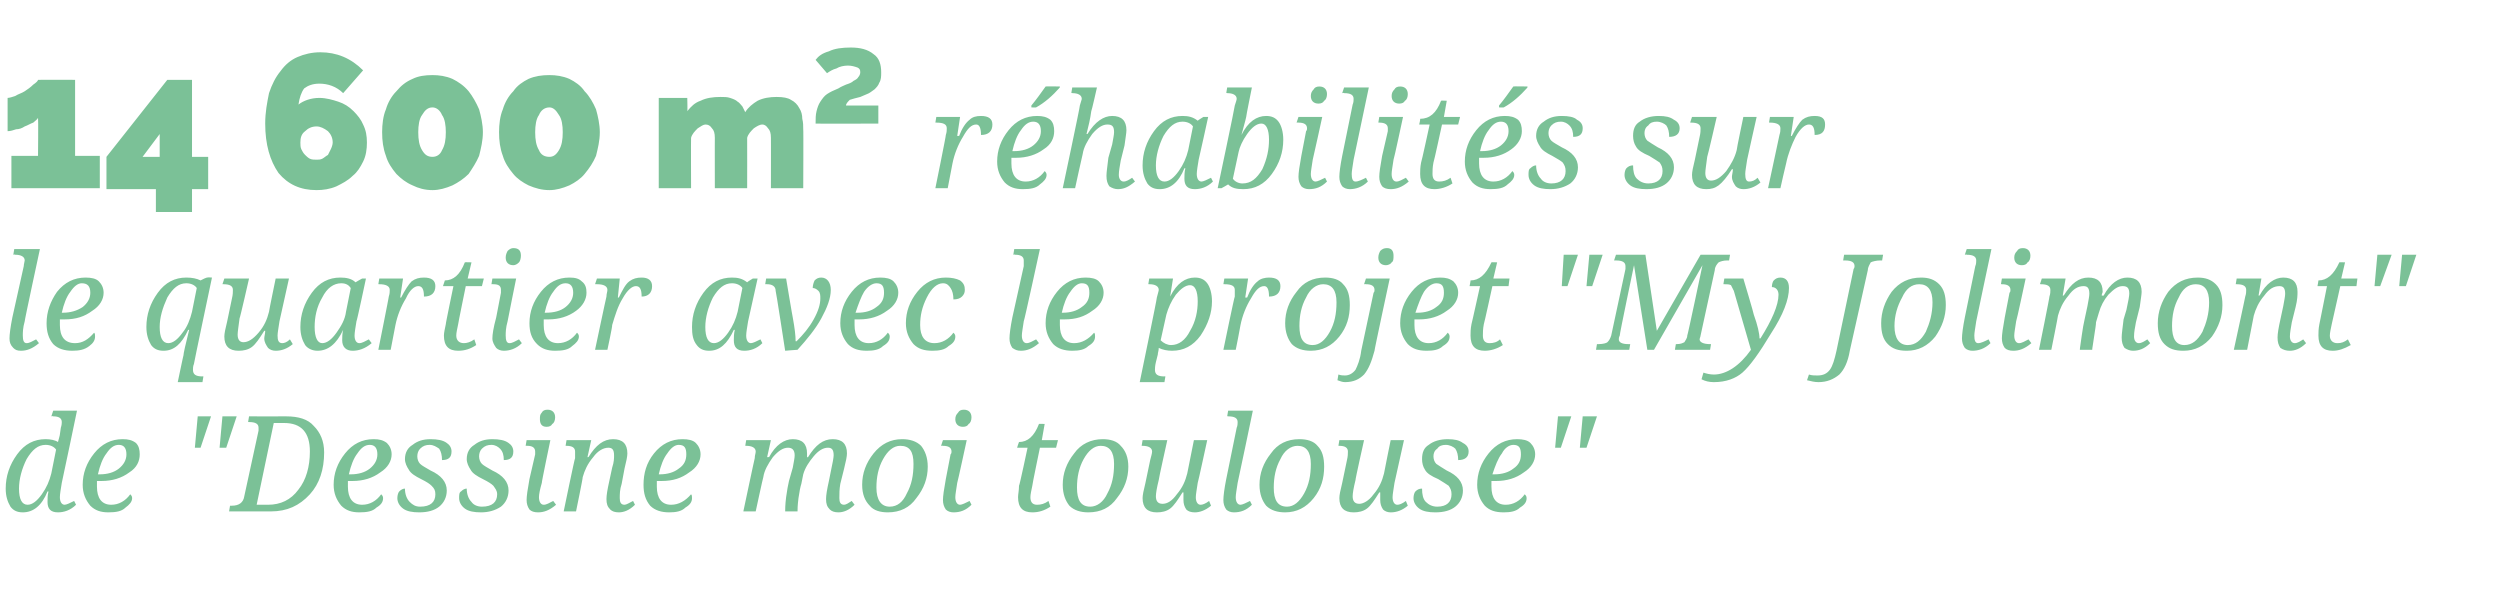
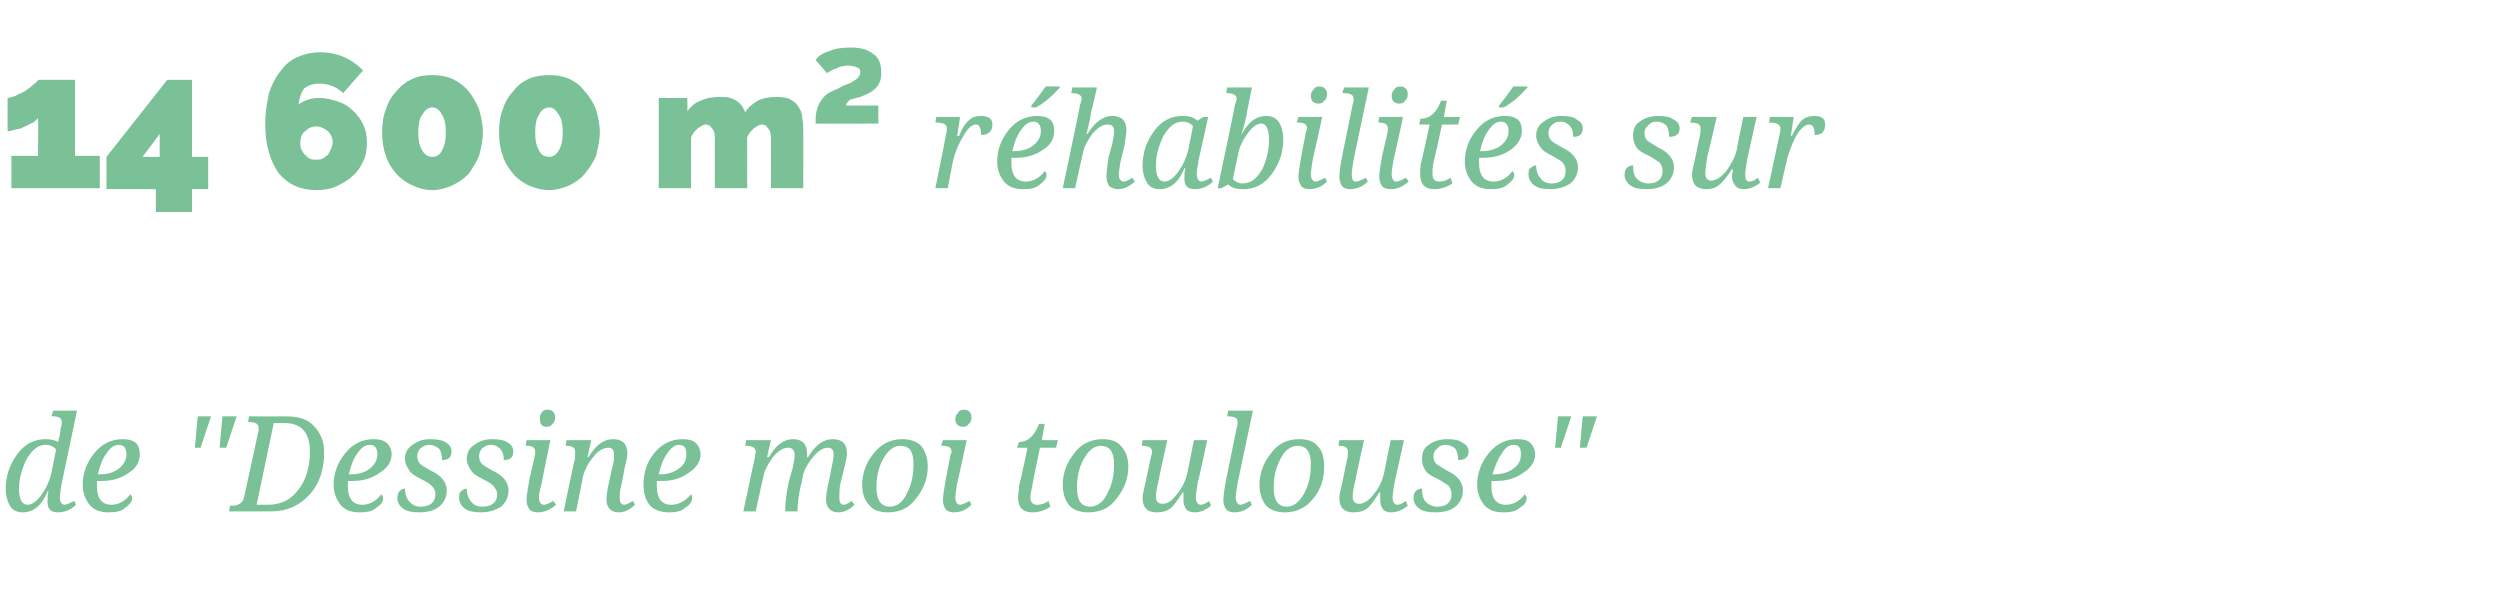
<svg xmlns="http://www.w3.org/2000/svg" version="1.1" width="263px" height="62.1px" viewBox="0 -1 263 62.1" style="top:-1px">
  <desc>14 600 m réhabilités sur le quartier avec le projet My Jolimont de Dessine moi toulouse</desc>
  <defs />
  <g id="Polygon3776">
    <path d="m5 51.8c0-.3 0-.7.1-1.1c0 0-.1 0-.1 0c-.6 1.5-1.5 2.2-2.6 2.2c-.6 0-1-.2-1.3-.6c-.3-.5-.5-1.1-.5-1.9c0-1.3.4-2.5 1.2-3.6c.8-1.1 1.8-1.6 3-1.6c.5 0 1 .1 1.3.3c.1-.4.2-.7.2-.8c0 0 .1-.7.1-.7c.1-.3.1-.5.1-.6c0-.4-.3-.6-.9-.6c-.04-.05-.2 0-.2 0l.2-.6l2.5 0c0 0-1.58 7.59-1.6 7.6c-.1.6-.2 1.2-.2 1.5c0 .5.2.8.5.8c.2 0 .6-.2 1-.4c0 0 .2.4.2.4c-.6.6-1.3.8-1.9.8c-.8 0-1.1-.4-1.1-1.1c0 0 0 0 0 0zm.9-5.5c-.2-.3-.6-.5-1.1-.5c-.8 0-1.4.5-2 1.5c-.5 1-.8 2.1-.8 3.1c0 1.1.3 1.7.9 1.7c.5 0 1-.4 1.5-1.1c.5-.7.8-1.4 1-2.2c0 0 .5-2.5.5-2.5zm5.8 5.8c.8 0 1.5-.4 2-1.1c.1.1.2.2.2.4c0 .4-.3.7-.7 1c-.4.4-1 .5-1.8.5c-.8 0-1.4-.2-1.9-.7c-.5-.6-.8-1.3-.8-2.2c0-1.2.4-2.3 1.2-3.3c.8-1 1.8-1.5 3-1.5c.6 0 1 .1 1.4.4c.3.3.4.7.4 1.2c0 .7-.3 1.4-1.1 1.9c-.8.6-1.8.9-2.9.9c0 0-.3 0-.3 0c0 0-.1 0-.2 0c0 .1 0 .3 0 .6c0 1.2.5 1.9 1.5 1.9c0 0 0 0 0 0zm-1.4-3.2c0 0 .2 0 .2 0c.8 0 1.5-.2 2-.6c.5-.4.8-.9.8-1.5c0-.7-.3-1-.8-1c-.5 0-.9.3-1.3.9c-.4.5-.7 1.3-.9 2.2zm13.1-6.1l1.5 0l-1.1 3.3l-.7 0l.3-3.3zm-2.6 0l1.4 0l-1.1 3.3l-.6 0l.3-3.3zm3.4 9.4c0 0 .16.01.2 0c.7 0 1.2-.3 1.3-1c0 0 1.5-6.9 1.5-6.9c0-.1 0-.3 0-.3c0-.4-.3-.6-1-.6c.04-.01-.1 0-.1 0l.1-.6c0 0 3.91.01 3.9 0c1.3 0 2.3.3 2.9 1c.7.7 1.1 1.6 1.1 2.8c0 1.8-.5 3.3-1.5 4.4c-1.1 1.2-2.4 1.8-4.1 1.8c-.02 0-4.4 0-4.4 0l.1-.6zm4-.1c1.3 0 2.4-.5 3.2-1.6c.8-1 1.2-2.4 1.2-4c0-2-.9-3-2.7-3c-.01 0-1.1 0-1.1 0l-1.8 8.6c0 0 1.17-.01 1.2 0zm9.9 0c.8 0 1.5-.4 2-1.1c.1.1.2.2.2.4c0 .4-.2.7-.7 1c-.4.4-1 .5-1.8.5c-.8 0-1.4-.2-1.9-.7c-.5-.6-.8-1.3-.8-2.2c0-1.2.4-2.3 1.2-3.3c.8-1 1.8-1.5 3-1.5c.6 0 1 .1 1.4.4c.3.3.5.7.5 1.2c0 .7-.4 1.4-1.2 1.9c-.8.6-1.8.9-2.9.9c0 0-.2 0-.2 0c-.1 0-.2 0-.3 0c0 .1 0 .3 0 .6c0 1.2.5 1.9 1.5 1.9c0 0 0 0 0 0zm-1.4-3.2c0 0 .2 0 .2 0c.8 0 1.5-.2 2-.6c.5-.4.8-.9.8-1.5c0-.7-.3-1-.8-1c-.5 0-.9.3-1.3.9c-.4.5-.7 1.3-.9 2.2zm10.8-2.4c0 .6-.3.9-1 .9c0-.5-.1-.9-.3-1.2c-.3-.2-.6-.4-1-.4c-.4 0-.7.1-1 .4c-.2.2-.3.5-.3.8c0 .3.1.6.3.8c.2.2.6.4 1.1.7c1.1.5 1.7 1.2 1.7 2.1c0 .7-.3 1.3-.8 1.7c-.5.4-1.2.6-2.1.6c-.7 0-1.3-.1-1.7-.4c-.4-.3-.6-.7-.6-1.1c0-.3.1-.6.2-.7c.2-.2.4-.3.6-.3c0 .6.2 1.1.5 1.4c.3.3.6.5 1.1.5c1.1 0 1.6-.5 1.6-1.3c0-.4-.1-.6-.4-.9c-.2-.2-.5-.4-1.1-.7c-.6-.3-1.1-.6-1.3-1c-.2-.3-.4-.7-.4-1.1c0-.7.3-1.2.8-1.5c.5-.4 1.1-.6 1.9-.6c.7 0 1.3.1 1.7.4c.3.2.5.5.5.9c0 0 0 0 0 0zm6.5 0c0 .6-.3.9-1 .9c0-.5-.1-.9-.4-1.2c-.2-.2-.5-.4-.9-.4c-.4 0-.7.1-1 .4c-.2.2-.3.5-.3.8c0 .3.1.6.3.8c.2.2.6.4 1.1.7c1.1.5 1.7 1.2 1.7 2.1c0 .7-.3 1.3-.8 1.7c-.6.4-1.3.6-2.1.6c-.7 0-1.3-.1-1.7-.4c-.4-.3-.6-.7-.6-1.1c0-.3 0-.6.2-.7c.2-.2.4-.3.6-.3c0 .6.2 1.1.5 1.4c.2.3.6.5 1.1.5c1.1 0 1.6-.5 1.6-1.3c0-.4-.2-.6-.4-.9c-.2-.2-.5-.4-1.1-.7c-.6-.3-1.1-.6-1.3-1c-.2-.3-.4-.7-.4-1.1c0-.7.3-1.2.8-1.5c.5-.4 1.1-.6 1.9-.6c.7 0 1.3.1 1.7.4c.3.2.5.5.5.9c0 0 0 0 0 0zm3.5-2.6c-.5 0-.7-.3-.7-.8c0-.3 0-.5.2-.7c.1-.2.3-.3.6-.3c.5 0 .8.3.8.8c0 .3-.1.6-.3.7c-.1.2-.3.3-.6.3zm-2.2 2l.1-.6l2.5 0c0 0-.94 4.49-.9 4.5c-.2.7-.3 1.2-.3 1.5c0 .5.2.8.5.8c.3 0 .6-.2 1-.4c0 0 .3.4.3.4c-.7.6-1.3.8-1.9.8c-.4 0-.7-.1-.9-.3c-.2-.3-.3-.6-.3-1c0-.4.1-1.1.3-2.2c0 0 .6-2.6.6-2.6c0-.1 0-.2 0-.3c0-.4-.3-.6-.8-.6c-.04-.02-.2 0-.2 0zm5.3 6.9l-1.3 0c0 0 1.16-5.63 1.2-5.6c0-.3 0-.5 0-.7c0-.4-.3-.6-.9-.6c-.04-.02-.1 0-.1 0l.1-.6l2.6 0l-.4 1.8c0 0 .13-.04.1 0c.8-1.3 1.6-1.9 2.6-1.9c1 0 1.5.5 1.5 1.5c0 .3-.1.8-.3 1.6c0 0-.3 1.6-.3 1.6c-.2.6-.2 1.1-.2 1.5c0 .4.1.7.5.7c.2 0 .5-.2.9-.4c0 0 .2.4.2.4c-.6.6-1.2.8-1.7.8c-.4 0-.7-.1-.9-.3c-.3-.3-.4-.6-.4-1.1c0-.4.1-1 .3-1.9c0 0 .3-1.4.3-1.4c.2-.6.2-1 .2-1.3c0-.6-.2-.8-.6-.8c-.5 0-1.1.3-1.6 1c-.6.7-.9 1.4-1.1 2.1c.04.02-.7 3.6-.7 3.6zm10-.7c.8 0 1.5-.4 2.1-1.1c.1.1.1.2.1.4c0 .4-.2.7-.7 1c-.4.4-1 .5-1.7.5c-.8 0-1.5-.2-2-.7c-.5-.6-.7-1.3-.7-2.2c0-1.2.3-2.3 1.1-3.3c.8-1 1.8-1.5 3-1.5c.6 0 1.1.1 1.4.4c.3.3.5.7.5 1.2c0 .7-.4 1.4-1.2 1.9c-.8.6-1.7.9-2.9.9c0 0-.2 0-.2 0c-.1 0-.2 0-.3 0c0 .1 0 .3 0 .6c0 1.2.5 1.9 1.5 1.9c0 0 0 0 0 0zm-1.3-3.2c0 0 .1 0 .1 0c.8 0 1.5-.2 2-.6c.6-.4.8-.9.8-1.5c0-.7-.2-1-.8-1c-.4 0-.8.3-1.2.9c-.4.5-.7 1.3-.9 2.2zm14.6 3.9c0 0-1.3 0-1.3 0c0-.2 0-.7.1-1.5c.1-.7.2-1.3.3-1.7c0 0 .4-1.4.4-1.4c.1-.6.2-1 .2-1.3c0-.6-.3-.8-.7-.8c-.5 0-1 .3-1.6 1c-.5.7-.9 1.4-1 2.1c-.03.02-.8 3.6-.8 3.6l-1.3 0c0 0 1.19-5.63 1.2-5.6c0-.3.1-.5.1-.7c0-.4-.4-.6-1-.6c-.01-.02-.1 0-.1 0l.1-.6l2.6 0l-.4 1.8c0 0 .16-.04.2 0c.7-1.3 1.6-1.9 2.5-1.9c1 0 1.5.5 1.5 1.5c0 .1 0 .2 0 .4c0 0 .1 0 .1 0c.8-1.3 1.6-1.9 2.6-1.9c1 0 1.5.5 1.5 1.5c0 .3-.1.8-.3 1.6c0 0-.4 1.6-.4 1.6c-.1.6-.1 1-.1 1.5c0 .4.1.7.5.7c.2 0 .5-.2.8-.4c0 0 .3.4.3.4c-.6.6-1.2.8-1.7.8c-.4 0-.7-.1-.9-.3c-.3-.3-.4-.6-.4-1.1c0-.4.1-1 .3-1.9c0 0 .2-1 .2-1c.2-.9.3-1.5.3-1.7c0-.6-.2-.8-.6-.8c-.5 0-1 .3-1.5.9c-.5.6-.9 1.2-1.1 1.9c0 0-.2 1-.2 1c-.1.3-.2.8-.3 1.5c-.1.8-.1 1.2-.1 1.4zm11-7.6c.8 0 1.5.2 2 .7c.4.5.7 1.2.7 2.2c0 1.2-.4 2.3-1.2 3.3c-.7 1-1.7 1.5-3 1.5c-.8 0-1.5-.2-1.9-.7c-.5-.5-.8-1.2-.8-2.2c0-1.2.4-2.3 1.2-3.3c.8-1 1.8-1.5 3-1.5zm-2.7 5.1c0 1.3.5 2 1.4 2c.8 0 1.4-.5 1.8-1.4c.5-.9.7-1.9.7-3.1c0-1.3-.4-1.9-1.4-1.9c-.7 0-1.3.5-1.8 1.4c-.5.9-.7 1.9-.7 3c0 0 0 0 0 0zm9.1-6.4c-.5 0-.8-.3-.8-.8c0-.3.1-.5.3-.7c.1-.2.3-.3.6-.3c.5 0 .8.3.8.8c0 .3-.1.6-.3.7c-.1.2-.3.3-.6.3zm-2.3 2l.2-.6l2.5 0c0 0-.97 4.49-1 4.5c-.1.7-.2 1.2-.2 1.5c0 .5.2.8.5.8c.2 0 .6-.2 1-.4c0 0 .2.4.2.4c-.6.6-1.2.8-1.9.8c-.3 0-.6-.1-.8-.3c-.2-.3-.3-.6-.3-1c0-.4.1-1.1.3-2.2c0 0 .5-2.6.5-2.6c.1-.1.1-.2.1-.3c0-.4-.3-.6-.9-.6c.03-.02-.2 0-.2 0zm10.1 6.2c.4 0 .8-.1 1.2-.4c0 0 .2.6.2.6c-.6.4-1.2.6-1.9.6c-1 0-1.5-.5-1.5-1.6c0-.3.1-.7.1-1.2c.05.03.9-4 .9-4l-1.1 0c0 0 .17-.57.2-.6c.9 0 1.6-.6 2.1-1.9c.01-.03.6 0 .6 0l-.3 1.7l1.7 0l-.2.8l-1.7 0c0 0-.83 3.99-.8 4c-.1.5-.2.9-.2 1.2c0 .5.2.8.7.8c0 0 0 0 0 0zm6.9-6.9c.8 0 1.5.2 1.9.7c.5.5.8 1.2.8 2.2c0 1.2-.4 2.3-1.2 3.3c-.7 1-1.7 1.5-3 1.5c-.8 0-1.5-.2-2-.7c-.4-.5-.7-1.2-.7-2.2c0-1.2.4-2.3 1.2-3.3c.7-1 1.8-1.5 3-1.5zm-2.7 5.1c0 1.3.4 2 1.4 2c.7 0 1.4-.5 1.8-1.4c.5-.9.7-1.9.7-3.1c0-1.3-.5-1.9-1.4-1.9c-.7 0-1.3.5-1.8 1.4c-.5.9-.7 1.9-.7 3c0 0 0 0 0 0zm6.9-5l2.6 0c0 0-.93 4.18-.9 4.2c-.2.8-.3 1.4-.3 1.7c0 .5.2.8.7.8c.5 0 1-.3 1.5-1c.6-.7.9-1.4 1.1-2.2c.01-.02.7-3.5.7-3.5l1.4 0c0 0-.97 4.49-1 4.5c-.1.7-.2 1.2-.2 1.5c0 .5.2.8.5.8c.2 0 .5-.1.9-.4c0 0 .2.5.2.5c-.6.5-1.2.7-1.7.7c-.4 0-.7-.1-.9-.3c-.2-.3-.3-.6-.3-1c0-.2 0-.5 0-.8c0 0-.1 0-.1 0c-.5.8-.9 1.4-1.3 1.7c-.4.3-.9.4-1.4.4c-1 0-1.5-.5-1.5-1.5c0-.3.1-.8.3-1.6c0 0 .5-2.4.5-2.4c.1-.4.2-.7.2-.9c0-.4-.4-.6-1-.6c-.02-.02-.1 0-.1 0l.1-.6zm8.9-2.5l.1-.6l2.6 0c0 0-1.58 7.59-1.6 7.6c-.1.7-.2 1.2-.2 1.5c0 .5.2.8.5.8c.2 0 .6-.2 1-.4c0 0 .2.4.2.4c-.6.6-1.2.8-1.9.8c-.3 0-.6-.1-.8-.3c-.2-.3-.3-.6-.3-1c0-.4.1-1.2.3-2.2c0 0 1.1-5.4 1.1-5.4c.1-.2.1-.5.1-.6c0-.4-.3-.6-1-.6c.03-.05-.1 0-.1 0zm7.6 2.4c.8 0 1.5.2 1.9.7c.5.5.7 1.2.7 2.2c0 1.2-.3 2.3-1.1 3.3c-.8 1-1.8 1.5-3 1.5c-.8 0-1.5-.2-2-.7c-.4-.5-.7-1.2-.7-2.2c0-1.2.4-2.3 1.2-3.3c.7-1 1.7-1.5 3-1.5zm-2.7 5.1c0 1.3.4 2 1.4 2c.7 0 1.3-.5 1.8-1.4c.5-.9.7-1.9.7-3.1c0-1.3-.5-1.9-1.4-1.9c-.7 0-1.4.5-1.8 1.4c-.5.9-.7 1.9-.7 3c0 0 0 0 0 0zm6.9-5l2.6 0c0 0-.94 4.18-.9 4.2c-.2.8-.3 1.4-.3 1.7c0 .5.2.8.7.8c.4 0 1-.3 1.5-1c.6-.7.9-1.4 1.1-2.2c-.01-.02.7-3.5.7-3.5l1.4 0c0 0-.99 4.49-1 4.5c-.1.7-.2 1.2-.2 1.5c0 .5.2.8.5.8c.2 0 .5-.1.9-.4c0 0 .2.5.2.5c-.6.5-1.2.7-1.8.7c-.3 0-.6-.1-.8-.3c-.2-.3-.3-.6-.3-1c0-.2 0-.5 0-.8c0 0-.1 0-.1 0c-.5.8-.9 1.4-1.3 1.7c-.4.3-.9.4-1.4.4c-1 0-1.5-.5-1.5-1.5c0-.3.1-.8.3-1.6c0 0 .5-2.4.5-2.4c.1-.4.1-.7.1-.9c0-.4-.3-.6-.9-.6c-.04-.02-.1 0-.1 0l.1-.6zm13.6 1.2c0 .6-.4.9-1.1.9c0-.5-.1-.9-.3-1.2c-.2-.2-.6-.4-1-.4c-.4 0-.7.1-.9.4c-.3.2-.4.5-.4.8c0 .3.1.6.3.8c.3.2.6.4 1.1.7c1.1.5 1.7 1.2 1.7 2.1c0 .7-.3 1.3-.8 1.7c-.5.4-1.2.6-2.1.6c-.7 0-1.3-.1-1.7-.4c-.4-.3-.6-.7-.6-1.1c0-.3.1-.6.2-.7c.2-.2.4-.3.7-.3c0 .6.1 1.1.4 1.4c.3.3.7.5 1.2.5c1 0 1.5-.5 1.5-1.3c0-.4-.1-.6-.3-.9c-.3-.2-.6-.4-1.1-.7c-.7-.3-1.2-.6-1.4-1c-.2-.3-.3-.7-.3-1.1c0-.7.2-1.2.7-1.5c.5-.4 1.2-.6 2-.6c.7 0 1.2.1 1.6.4c.4.2.6.5.6.9c0 0 0 0 0 0zm3.9 5.6c.8 0 1.5-.4 2-1.1c.1.1.2.2.2.4c0 .4-.2.7-.7 1c-.4.4-1 .5-1.7.5c-.9 0-1.5-.2-2-.7c-.5-.6-.8-1.3-.8-2.2c0-1.2.4-2.3 1.2-3.3c.8-1 1.8-1.5 3-1.5c.6 0 1.1.1 1.4.4c.3.3.5.7.5 1.2c0 .7-.4 1.4-1.2 1.9c-.8.6-1.8.9-2.9.9c0 0-.2 0-.2 0c-.1 0-.2 0-.3 0c0 .1 0 .3 0 .6c0 1.2.5 1.9 1.5 1.9c0 0 0 0 0 0zm-1.4-3.2c0 0 .2 0 .2 0c.8 0 1.5-.2 2-.6c.6-.4.8-.9.8-1.5c0-.7-.2-1-.8-1c-.4 0-.9.3-1.2.9c-.4.5-.7 1.3-1 2.2zm9.5-6.1l1.5 0l-1.1 3.3l-.7 0l.3-3.3zm-2.6 0l1.4 0l-1.1 3.3l-.6 0l.3-3.3z" stroke="none" fill="#7bc197" />
  </g>
  <g id="Polygon3775">
-     <path d="m1.4 25.8l.1-.6l2.7 0c0 0-1.64 7.59-1.6 7.6c-.2.7-.2 1.2-.2 1.5c0 .5.1.8.4.8c.3 0 .6-.2 1-.4c0 0 .3.4.3.4c-.7.6-1.3.8-1.9.8c-.4 0-.6-.1-.8-.3c-.3-.3-.4-.6-.4-1c0-.4.1-1.2.3-2.2c0 0 1.2-5.4 1.2-5.4c0-.2.1-.5.1-.6c0-.4-.4-.6-1-.6c-.02-.05-.2 0-.2 0zm6.5 9.3c.8 0 1.4-.4 2-1.1c.1.1.1.2.1.4c0 .4-.2.7-.6 1c-.5.4-1.1.5-1.8.5c-.8 0-1.5-.2-2-.7c-.5-.6-.7-1.3-.7-2.2c0-1.2.4-2.3 1.1-3.3c.8-1 1.8-1.5 3-1.5c.6 0 1.1.1 1.4.4c.3.3.5.7.5 1.2c0 .7-.4 1.4-1.2 1.9c-.8.6-1.7.9-2.9.9c0 0-.2 0-.2 0c-.1 0-.2 0-.3 0c0 .1 0 .3 0 .6c0 1.2.5 1.9 1.6 1.9c0 0 0 0 0 0zm-1.4-3.2c0 0 .1 0 .1 0c.8 0 1.5-.2 2.1-.6c.5-.4.8-.9.8-1.5c0-.7-.3-1-.9-1c-.4 0-.8.3-1.2.9c-.4.5-.7 1.3-.9 2.2zm13.3 1.8c-.7 1.5-1.5 2.2-2.6 2.2c-.6 0-1-.2-1.3-.6c-.3-.5-.5-1.1-.5-1.9c0-1.3.4-2.5 1.2-3.6c.8-1.1 1.8-1.6 3-1.6c.6 0 1.1.1 1.5.3c0 0 .4-.2.4-.2c.2-.1.3-.1.3-.1c.03-.04.5 0 .5 0c0 0-1.92 9.08-1.9 9.1c-.1.2-.1.5-.1.6c0 .5.3.7 1 .7c-.03-.02.1 0 .1 0l-.1.6l-2.6 0c0 0 .59-2.84.6-2.8c0-.2.2-1.1.6-2.7c0 0-.1 0-.1 0zm.9-4.4c-.2-.3-.6-.5-1.1-.5c-.8 0-1.4.5-2 1.5c-.5 1.1-.8 2.1-.8 3.1c0 1.1.3 1.7.9 1.7c.5 0 1-.4 1.5-1.1c.5-.6.8-1.4 1-2.2c0 0 .5-2.5.5-2.5zm2.9-1l2.6 0c0 0-.95 4.18-1 4.2c-.1.8-.2 1.4-.2 1.7c0 .5.2.8.6.8c.5 0 1-.3 1.6-1c.6-.7.9-1.4 1.1-2.2c-.02-.02.7-3.5.7-3.5l1.4 0c0 0-1 4.49-1 4.5c-.1.7-.2 1.2-.2 1.5c0 .5.1.8.5.8c.2 0 .5-.1.8-.4c0 0 .3.5.3.5c-.6.5-1.2.7-1.8.7c-.3 0-.6-.1-.8-.3c-.2-.3-.4-.6-.4-1c0-.2.1-.5.1-.8c0 0-.1 0-.1 0c-.5.8-.9 1.4-1.3 1.7c-.4.3-.9.4-1.4.4c-1 0-1.5-.5-1.5-1.5c0-.3.1-.8.3-1.6c0 0 .5-2.4.5-2.4c.1-.4.1-.7.1-.9c0-.4-.3-.6-1-.6c.05-.02-.1 0-.1 0l.2-.6zm12.4 6.5c0-.3 0-.7.1-1.1c0 0 0 0 0 0c-.7 1.5-1.6 2.2-2.7 2.2c-.5 0-1-.2-1.3-.6c-.3-.5-.5-1.1-.5-1.9c0-1.3.4-2.5 1.2-3.6c.8-1.1 1.8-1.6 3-1.6c.6 0 1.2.1 1.6.5c.04-.04.7-.4.7-.4l.4 0c0 0-.95 4.49-1 4.5c-.1.6-.2 1.2-.2 1.5c0 .5.2.8.5.8c.3 0 .6-.2 1-.4c0 0 .3.4.3.4c-.7.6-1.4.8-2 .8c-.7 0-1.1-.4-1.1-1.1c0 0 0 0 0 0zm.9-5.5c-.2-.3-.5-.5-1-.5c-.8 0-1.5.5-2 1.5c-.6 1-.8 2.1-.8 3.1c0 1.1.3 1.7.8 1.7c.5 0 1-.4 1.5-1.1c.5-.7.9-1.4 1-2.2c0 0 .5-2.5.5-2.5zm8.9-.2c0 .7-.4 1.1-1.2 1.1c0-.8-.2-1.1-.6-1.1c-.4 0-.9.4-1.3 1.3c-.5.8-.9 1.8-1.1 2.8c-.02.05-.5 2.6-.5 2.6l-1.3 0c0 0 1.13-5.63 1.1-5.6c.1-.3.1-.5.1-.7c0-.4-.4-.6-1.1-.6c-.01-.02-.1 0-.1 0l.1-.6l2.5 0l-.3 2c0 0 .13.01.1 0c.4-.8.8-1.4 1.1-1.7c.4-.3.8-.4 1.3-.4c.8 0 1.2.3 1.2.9c0 0 0 0 0 0zm3 6c.3 0 .7-.1 1.1-.4c0 0 .2.6.2.6c-.6.4-1.2.6-1.9.6c-1 0-1.5-.5-1.5-1.6c0-.3.1-.7.2-1.2c-.04.03.8-4 .8-4l-1.1 0c0 0 .18-.57.2-.6c.9 0 1.6-.6 2.1-1.9c.02-.03.7 0 .7 0l-.4 1.7l1.7 0l-.2.8l-1.7 0c0 0-.82 3.99-.8 4c-.1.5-.2.9-.2 1.2c0 .5.3.8.8.8c0 0 0 0 0 0zm5.2-8.2c-.5 0-.8-.3-.8-.8c0-.3.1-.5.2-.7c.2-.2.4-.3.6-.3c.6 0 .8.3.8.8c0 .3-.1.6-.2.7c-.2.2-.4.3-.6.3zm-2.3 2l.1-.6l2.5 0c0 0-.91 4.49-.9 4.5c-.2.7-.2 1.2-.2 1.5c0 .5.1.8.4.8c.3 0 .6-.2 1-.4c0 0 .3.4.3.4c-.6.6-1.3.8-1.9.8c-.3 0-.6-.1-.8-.3c-.2-.3-.4-.6-.4-1c0-.4.1-1.1.4-2.2c0 0 .5-2.6.5-2.6c0-.1 0-.2 0-.3c0-.4-.2-.6-.8-.6c-.01-.02-.2 0-.2 0zm7 6.2c.8 0 1.5-.4 2-1.1c.1.1.2.2.2.4c0 .4-.3.7-.7 1c-.4.4-1 .5-1.8.5c-.8 0-1.4-.2-1.9-.7c-.6-.6-.8-1.3-.8-2.2c0-1.2.4-2.3 1.2-3.3c.8-1 1.8-1.5 3-1.5c.6 0 1 .1 1.3.4c.4.3.5.7.5 1.2c0 .7-.4 1.4-1.1 1.9c-.8.6-1.8.9-2.9.9c0 0-.3 0-.3 0c0 0-.1 0-.2 0c0 .1 0 .3 0 .6c0 1.2.5 1.9 1.5 1.9c0 0 0 0 0 0zm-1.4-3.2c0 0 .1 0 .1 0c.9 0 1.6-.2 2.1-.6c.5-.4.8-.9.8-1.5c0-.7-.3-1-.8-1c-.5 0-.9.3-1.3.9c-.4.5-.7 1.3-.9 2.2zm11.3-2.8c0 .7-.4 1.1-1.1 1.1c0-.8-.2-1.1-.6-1.1c-.4 0-.9.4-1.4 1.3c-.5.8-.8 1.8-1.1 2.8c.05.05-.5 2.6-.5 2.6l-1.3 0c0 0 1.19-5.63 1.2-5.6c0-.3.1-.5.1-.7c0-.4-.4-.6-1.1-.6c-.04-.02-.2 0-.2 0l.2-.6l2.4 0l-.2 2c0 0 .1.01.1 0c.4-.8.7-1.4 1.1-1.7c.4-.3.8-.4 1.3-.4c.7 0 1.1.3 1.1.9c0 0 0 0 0 0zm8.6 5.7c0-.3 0-.7.1-1.1c0 0-.1 0-.1 0c-.7 1.5-1.5 2.2-2.6 2.2c-.6 0-1-.2-1.3-.6c-.4-.5-.5-1.1-.5-1.9c0-1.3.4-2.5 1.2-3.6c.8-1.1 1.8-1.6 3-1.6c.6 0 1.1.1 1.6.5c0-.04.6-.4.6-.4l.5 0c0 0-.99 4.49-1 4.5c-.1.6-.2 1.2-.2 1.5c0 .5.2.8.5.8c.2 0 .6-.2 1-.4c0 0 .2.4.2.4c-.6.6-1.3.8-1.9.8c-.8 0-1.1-.4-1.1-1.1c0 0 0 0 0 0zm.9-5.5c-.2-.3-.6-.5-1.1-.5c-.8 0-1.4.5-2 1.5c-.5 1-.8 2.1-.8 3.1c0 1.1.3 1.7.9 1.7c.5 0 1-.4 1.5-1.1c.5-.7.8-1.4 1-2.2c0 0 .5-2.5.5-2.5zm3.5.3c0-.5-.4-.7-.9-.7c-.03-.02-.2 0-.2 0l.1-.6l2.1 0c0 0 .69 4.14.7 4.1c.2 1.1.3 1.9.3 2.5c0 0 .1 0 .1 0c.7-.7 1.3-1.4 1.8-2.3c.5-.9.7-1.6.7-2.2c0-.3 0-.6-.2-.8c-.2-.2-.4-.3-.6-.3c0-.3.1-.6.2-.8c.2-.2.4-.3.7-.3c.6 0 1 .5 1 1.3c0 .9-.4 1.9-1 3c-.6 1.1-1.5 2.2-2.5 3.3c-.02-.01-1.3.1-1.3.1c0 0-.96-6.27-1-6.3zm9.8 5.5c.8 0 1.5-.4 2-1.1c.1.1.2.2.2.4c0 .4-.2.7-.7 1c-.4.4-1 .5-1.7.5c-.9 0-1.5-.2-2-.7c-.5-.6-.8-1.3-.8-2.2c0-1.2.4-2.3 1.2-3.3c.8-1 1.8-1.5 3-1.5c.6 0 1.1.1 1.4.4c.3.3.5.7.5 1.2c0 .7-.4 1.4-1.2 1.9c-.8.6-1.8.9-2.9.9c0 0-.2 0-.2 0c-.1 0-.2 0-.3 0c0 .1 0 .3 0 .6c0 1.2.5 1.9 1.5 1.9c0 0 0 0 0 0zm-1.4-3.2c0 0 .2 0 .2 0c.8 0 1.5-.2 2-.6c.6-.4.8-.9.8-1.5c0-.7-.2-1-.8-1c-.4 0-.9.3-1.3.9c-.3.5-.6 1.3-.9 2.2zm8.3 3.2c.8 0 1.5-.4 2-1.1c.1.1.2.2.2.4c0 .4-.2.7-.7 1c-.4.4-1 .5-1.7.5c-.9 0-1.5-.2-2-.7c-.5-.6-.8-1.3-.8-2.2c0-1.2.4-2.3 1.2-3.3c.8-1 1.8-1.5 3-1.5c.6 0 1.1.1 1.5.3c.4.3.5.6.5 1c0 .3-.1.5-.3.7c-.2.2-.5.3-.9.3c0-.5-.1-.9-.3-1.2c-.2-.3-.4-.5-.8-.5c-.6 0-1.2.5-1.7 1.5c-.5 1-.7 1.9-.7 2.9c0 1.2.5 1.9 1.5 1.9c0 0 0 0 0 0zm8.3-9.3l.1-.6l2.7 0c0 0-1.65 7.59-1.7 7.6c-.1.7-.2 1.2-.2 1.5c0 .5.2.8.5.8c.3 0 .6-.2 1-.4c0 0 .3.4.3.4c-.7.6-1.3.8-1.9.8c-.4 0-.6-.1-.9-.3c-.2-.3-.3-.6-.3-1c0-.4.1-1.2.3-2.2c0 0 1.2-5.4 1.2-5.4c0-.2 0-.5 0-.6c0-.4-.3-.6-.9-.6c-.04-.05-.2 0-.2 0zm6.4 9.3c.8 0 1.5-.4 2.1-1.1c.1.1.1.2.1.4c0 .4-.2.7-.7 1c-.4.4-1 .5-1.7.5c-.8 0-1.5-.2-2-.7c-.5-.6-.8-1.3-.8-2.2c0-1.2.4-2.3 1.2-3.3c.8-1 1.8-1.5 3-1.5c.6 0 1.1.1 1.4.4c.3.3.5.7.5 1.2c0 .7-.4 1.4-1.2 1.9c-.8.6-1.7.9-2.9.9c0 0-.2 0-.2 0c-.1 0-.2 0-.3 0c0 .1 0 .3 0 .6c0 1.2.5 1.9 1.5 1.9c0 0 0 0 0 0zm-1.3-3.2c0 0 .1 0 .1 0c.8 0 1.5-.2 2-.6c.6-.4.8-.9.8-1.5c0-.7-.2-1-.8-1c-.4 0-.8.3-1.2.9c-.4.5-.7 1.3-.9 2.2zm10.9 6.7l-.1.6l-2.6 0c0 0 1.85-8.92 1.8-8.9c.1-.4.2-.7.2-.8c0-.4-.4-.6-1-.6c-.01-.02-.1 0-.1 0l.1-.6l2.5 0l-.3 1.9c0 0 .02-.04 0 0c.7-1.4 1.6-2 2.6-2c.6 0 1 .2 1.3.6c.3.4.5 1.1.5 1.9c0 1.2-.4 2.4-1.2 3.6c-.8 1.1-1.8 1.6-3 1.6c-.5 0-1-.1-1.4-.3c0 .3-.1.5-.1.7c0 0-.2.8-.2.8c-.1.4-.1.7-.1.8c0 .5.3.7 1 .7c-.04-.02.1 0 .1 0zm-.5-3.8c.3.3.7.5 1.1.5c.8 0 1.5-.5 2-1.5c.6-1 .8-2.1.8-3.1c0-1.1-.3-1.7-.8-1.7c-.5 0-1 .4-1.5 1c-.5.7-.8 1.4-1 2.1c0 0-.6 2.7-.6 2.7zm12.6-5.7c0 .7-.4 1.1-1.2 1.1c0-.8-.2-1.1-.5-1.1c-.5 0-.9.4-1.4 1.3c-.5.8-.9 1.8-1.1 2.8c.01.05-.5 2.6-.5 2.6l-1.3 0c0 0 1.16-5.63 1.2-5.6c0-.3 0-.5 0-.7c0-.4-.3-.6-1.1-.6c.02-.02-.1 0-.1 0l.1-.6l2.5 0l-.3 2c0 0 .16.01.2 0c.3-.8.7-1.4 1.1-1.7c.3-.3.8-.4 1.2-.4c.8 0 1.2.3 1.2.9c0 0 0 0 0 0zm4.7-.9c.8 0 1.5.2 1.9.7c.5.5.7 1.2.7 2.2c0 1.2-.3 2.3-1.1 3.3c-.8 1-1.8 1.5-3 1.5c-.8 0-1.5-.2-2-.7c-.4-.5-.7-1.2-.7-2.2c0-1.2.4-2.3 1.2-3.3c.7-1 1.7-1.5 3-1.5zm-2.7 5.1c0 1.3.4 2 1.4 2c.7 0 1.3-.5 1.8-1.4c.5-.9.7-1.9.7-3.1c0-1.3-.5-1.9-1.4-1.9c-.7 0-1.4.5-1.8 1.4c-.5.9-.7 1.9-.7 3c0 0 0 0 0 0zm9.1-6.4c-.5 0-.8-.3-.8-.8c0-.3.1-.5.2-.7c.2-.2.4-.3.7-.3c.5 0 .7.3.7.8c0 .3 0 .6-.2.7c-.1.2-.4.3-.6.3zm-4.3 12.3c-.3 0-.5-.1-.8-.2c0 0 .1-.6.1-.6c.3.1.5.1.7.1c.4 0 .8-.2 1.1-.6c.2-.4.5-1.1.6-2c0 0 1.3-6.1 1.3-6.1c.1-.1.1-.2.1-.3c0-.4-.3-.6-.9-.6c.02-.02-.2 0-.2 0l.2-.6l2.5 0c0 0-1.64 7.61-1.6 7.6c-.3 1.1-.6 1.9-1.1 2.5c-.5.5-1.1.8-2 .8c0 0 0 0 0 0zm8.8-4.1c.8 0 1.5-.4 2-1.1c.1.1.2.2.2.4c0 .4-.2.7-.7 1c-.4.4-1 .5-1.7.5c-.9 0-1.5-.2-2-.7c-.5-.6-.8-1.3-.8-2.2c0-1.2.4-2.3 1.2-3.3c.8-1 1.8-1.5 3-1.5c.6 0 1 .1 1.4.4c.3.3.5.7.5 1.2c0 .7-.4 1.4-1.2 1.9c-.8.6-1.8.9-2.9.9c0 0-.2 0-.2 0c-.1 0-.2 0-.3 0c0 .1 0 .3 0 .6c0 1.2.5 1.9 1.5 1.9c0 0 0 0 0 0zm-1.4-3.2c0 0 .2 0 .2 0c.8 0 1.5-.2 2-.6c.6-.4.8-.9.8-1.5c0-.7-.2-1-.8-1c-.4 0-.9.3-1.3.9c-.3.5-.6 1.3-.9 2.2zm7.8 3.2c.4 0 .8-.1 1.1-.4c0 0 .3.6.3.6c-.6.4-1.3.6-1.9.6c-1 0-1.5-.5-1.5-1.6c0-.3 0-.7.1-1.2c.01.03.9-4 .9-4l-1.1 0c0 0 .12-.57.1-.6c.9 0 1.6-.6 2.2-1.9c-.04-.03.6 0 .6 0l-.4 1.7l1.7 0l-.1.8l-1.7 0c0 0-.87 3.99-.9 4c-.1.5-.1.9-.1 1.2c0 .5.2.8.7.8c0 0 0 0 0 0zm10.5-9.3l1.4 0l-1.1 3.3l-.6 0l.3-3.3zm-2.7 0l1.5 0l-1.1 3.3l-.6 0l.2-3.3zm11.7 10l.1-.6c0 0 .05.01.1 0c.4 0 .6-.1.8-.2c.1-.2.3-.4.3-.7c.04.03 1.6-7.4 1.6-7.4l-5.1 8.9l-.7 0l-1.4-8.9c0 0-1.55 7.36-1.5 7.4c-.1.2-.1.3-.1.4c0 .3.3.5 1 .5c0 .01.2 0 .2 0l-.1.6l-3.5 0l.1-.6c0 0 .16.01.2 0c.4 0 .8-.1.9-.2c.2-.2.3-.4.4-.7c0 0 1.5-7 1.5-7c0-.1 0-.3 0-.3c0-.4-.3-.6-1-.6c.01-.01-.2 0-.2 0l.2-.6l3.1 0l1.2 8l4.6-8l3.1 0l-.1.6c0 0-.18-.01-.2 0c-.4 0-.7.1-.9.2c-.2.2-.4.5-.4.8c0 0-1.5 6.9-1.5 6.9c0 .1-.1.3-.1.4c0 .3.4.5 1.1.5c-.05.01.1 0 .1 0l-.1.6l-3.7 0zm6.2-6.2c-.1-.2-.2-.4-.3-.6c-.2-.1-.4-.1-.7-.1c.03-.02-.1 0-.1 0l.1-.6l2 0c0 0 1.13 3.77 1.1 3.8c.4 1.1.6 2 .6 2.5c0 0 .1 0 .1 0c1.2-1.9 1.9-3.5 1.9-4.6c0-.5-.3-.8-.7-.8c0-.3.1-.6.2-.7c.2-.2.4-.3.7-.3c.6 0 .9.4.9 1.1c0 1.2-.6 2.8-1.9 4.8c-1.2 2-2.2 3.4-3 4.1c-.7.6-1.7 1-3 1c-.5 0-.9-.1-1.3-.3c0 0 .2-.7.2-.7c.3.1.7.2 1.1.2c1.3 0 2.7-.9 3.9-2.6c0 0-1.8-6.2-1.8-6.2zm15.7-3.8l-.1.6c0 0-.19-.01-.2 0c-.4 0-.8.1-1 .2c-.1.2-.3.5-.3.8c0 0-1.9 8.5-1.9 8.5c-.2 1.2-.6 2-1.1 2.5c-.6.5-1.3.8-2.2.8c-.4 0-.8-.1-1.2-.2c0 0 .2-.6.2-.6c.3.1.6.1.9.1c.6 0 1-.2 1.3-.6c.3-.4.5-1.1.7-2c0 0 1.8-8.6 1.8-8.6c.1-.1.1-.3.1-.3c0-.4-.3-.6-1-.6c0-.01-.2 0-.2 0l.1-.6l4.1 0zm4 2.4c.8 0 1.4.2 1.9.7c.5.5.7 1.2.7 2.2c0 1.2-.4 2.3-1.1 3.3c-.8 1-1.8 1.5-3 1.5c-.9 0-1.5-.2-2-.7c-.5-.5-.7-1.2-.7-2.2c0-1.2.4-2.3 1.1-3.3c.8-1 1.8-1.5 3.1-1.5zm-2.8 5.1c0 1.3.5 2 1.4 2c.8 0 1.4-.5 1.9-1.4c.4-.9.7-1.9.7-3.1c0-1.3-.5-1.9-1.4-1.9c-.8 0-1.4.5-1.8 1.4c-.5.9-.8 1.9-.8 3c0 0 0 0 0 0zm7.4-7.5l.2-.6l2.6 0c0 0-1.61 7.59-1.6 7.6c-.1.7-.2 1.2-.2 1.5c0 .5.1.8.4.8c.3 0 .7-.2 1.1-.4c0 0 .2.4.2.4c-.6.6-1.3.8-1.9.8c-.3 0-.6-.1-.8-.3c-.2-.3-.3-.6-.3-1c0-.4.1-1.2.3-2.2c0 0 1.1-5.4 1.1-5.4c.1-.2.1-.5.1-.6c0-.4-.3-.6-1-.6c.01-.05-.2 0-.2 0zm6 1.1c-.5 0-.8-.3-.8-.8c0-.3.1-.5.3-.7c.1-.2.3-.3.6-.3c.5 0 .8.3.8.8c0 .3-.1.6-.3.7c-.1.2-.3.3-.6.3zm-2.2 2l.1-.6l2.5 0c0 0-.96 4.49-1 4.5c-.1.7-.2 1.2-.2 1.5c0 .5.2.8.5.8c.3 0 .6-.2 1-.4c0 0 .3.4.3.4c-.7.6-1.3.8-1.9.8c-.4 0-.7-.1-.9-.3c-.2-.3-.3-.6-.3-1c0-.4.1-1.1.3-2.2c0 0 .5-2.6.5-2.6c.1-.1.1-.2.1-.3c0-.4-.3-.6-.9-.6c.04-.02-.1 0-.1 0zm9.6 6.9c0 0-1.3 0-1.3 0c0-.2.1-.7.2-1.5c.1-.7.2-1.3.3-1.7c0 0 .3-1.4.3-1.4c.1-.6.2-1 .2-1.3c0-.6-.2-.8-.6-.8c-.6 0-1.1.3-1.6 1c-.6.7-.9 1.4-1.1 2.1c.02.02-.7 3.6-.7 3.6l-1.3 0c0 0 1.14-5.63 1.1-5.6c.1-.3.1-.5.1-.7c0-.4-.3-.6-1-.6c.04-.02-.1 0-.1 0l.2-.6l2.5 0l-.3 1.8c0 0 .11-.04.1 0c.8-1.3 1.6-1.9 2.6-1.9c1 0 1.5.5 1.5 1.5c0 .1-.1.2-.1.4c0 0 .2 0 .2 0c.7-1.3 1.6-1.9 2.5-1.9c1 0 1.5.5 1.5 1.5c0 .3-.1.8-.2 1.6c0 0-.4 1.6-.4 1.6c-.1.6-.2 1-.2 1.5c0 .4.2.7.5.7c.3 0 .6-.2.9-.4c0 0 .3.4.3.4c-.6.6-1.2.8-1.8.8c-.3 0-.6-.1-.9-.3c-.2-.3-.3-.6-.3-1.1c0-.4.1-1 .2-1.9c0 0 .3-1 .3-1c.2-.9.3-1.5.3-1.7c0-.6-.2-.8-.7-.8c-.5 0-.9.3-1.5.9c-.5.6-.8 1.2-1 1.9c0 0-.3 1-.3 1c0 .3-.1.8-.2 1.5c-.1.8-.2 1.2-.2 1.4zm11.1-7.6c.8 0 1.4.2 1.9.7c.5.5.7 1.2.7 2.2c0 1.2-.4 2.3-1.1 3.3c-.8 1-1.8 1.5-3 1.5c-.9 0-1.5-.2-2-.7c-.5-.5-.7-1.2-.7-2.2c0-1.2.4-2.3 1.1-3.3c.8-1 1.8-1.5 3.1-1.5zm-2.7 5.1c0 1.3.4 2 1.3 2c.8 0 1.4-.5 1.9-1.4c.4-.9.7-1.9.7-3.1c0-1.3-.5-1.9-1.4-1.9c-.8 0-1.4.5-1.8 1.4c-.5.9-.7 1.9-.7 3c0 0 0 0 0 0zm7.9 2.5l-1.4 0c0 0 1.22-5.63 1.2-5.6c.1-.3.1-.5.1-.7c0-.4-.3-.6-1-.6c.03-.02-.1 0-.1 0l.1-.6l2.6 0l-.3 1.8c0 0 .09-.04.1 0c.7-1.3 1.6-1.9 2.5-1.9c1 0 1.5.5 1.5 1.5c0 .3 0 .8-.2 1.6c0 0-.4 1.6-.4 1.6c-.1.6-.2 1.1-.2 1.5c0 .4.2.7.5.7c.3 0 .6-.2.9-.4c0 0 .3.4.3.4c-.6.6-1.2.8-1.7.8c-.4 0-.7-.1-1-.3c-.2-.3-.3-.6-.3-1.1c0-.4.1-1 .3-1.9c0 0 .3-1.4.3-1.4c.1-.6.2-1 .2-1.3c0-.6-.2-.8-.6-.8c-.6 0-1.1.3-1.6 1c-.6.7-.9 1.4-1.1 2.1c0 .02-.7 3.6-.7 3.6zm9.5-.7c.4 0 .7-.1 1.1-.4c0 0 .3.6.3.6c-.7.4-1.3.6-1.9.6c-1 0-1.5-.5-1.5-1.6c0-.3 0-.7.1-1.2c0 .03.8-4 .8-4l-1 0c0 0 .11-.57.1-.6c.9 0 1.6-.6 2.2-1.9c-.05-.03.6 0 .6 0l-.4 1.7l1.7 0l-.1.8l-1.7 0c0 0-.89 3.99-.9 4c-.1.5-.2.9-.2 1.2c0 .5.3.8.8.8c0 0 0 0 0 0zm6.8-9.3l1.5 0l-1.1 3.3l-.7 0l.3-3.3zm-2.6 0l1.5 0l-1.2 3.3l-.6 0l.3-3.3z" stroke="none" fill="#7bc197" />
-   </g>
+     </g>
  <g id="Polygon3774">
    <path d="m10.5 15.4l0 3.4l-9.3 0l0-3.4l2.8 0c0 0 .04-3.98 0-4c-.1.2-.3.3-.5.5c-.3.1-.6.3-.9.4c-.3.2-.6.3-.9.3c-.3.1-.6.2-.9.2c0 0 0-3.5 0-3.5c.2 0 .5-.1.8-.2c.3-.2.7-.3 1-.5c.3-.2.6-.4.9-.7c.3-.2.5-.4.5-.5c.04-.02 3.9 0 3.9 0l0 8l2.6 0zm5.9 5.9l0-2.4l-5.2 0l0-3.4l6.4-8.1l2.6 0l0 8.1l1.7 0l0 3.4l-1.7 0l0 2.4l-3.8 0zm-1.4-5.8l1.8 0l0-2.4l-1.8 2.4zm23.6-1.5c0 .7-.1 1.4-.4 2c-.3.6-.6 1.1-1.1 1.5c-.5.5-1.1.8-1.7 1.1c-.7.3-1.4.4-2.1.4c-1.7 0-3-.6-4-1.8c-.9-1.3-1.4-3-1.4-5.2c0-1.2.2-2.2.4-3.2c.3-.9.7-1.7 1.2-2.3c.5-.7 1.1-1.2 1.8-1.5c.7-.3 1.5-.5 2.4-.5c1.7 0 3.2.6 4.5 1.9c0 0-2.1 2.4-2.1 2.4c-.7-.7-1.6-1-2.5-1c-.7 0-1.2.2-1.6.5c-.3.4-.5 1-.6 1.7c.5-.4 1.3-.7 2.2-.7c.7 0 1.4.2 2 .4c.6.2 1.1.5 1.6 1c.4.4.8.9 1 1.4c.3.6.4 1.2.4 1.9zm-5.3 1.8c.2 0 .4 0 .6-.1c.2-.1.4-.3.6-.4c.1-.2.2-.4.3-.6c.1-.2.2-.5.2-.7c0-.5-.2-.9-.5-1.2c-.4-.3-.8-.5-1.2-.5c-.5 0-.9.2-1.2.5c-.4.3-.5.7-.5 1.2c0 .2 0 .5.1.7c.1.2.2.4.4.6c.1.1.3.3.5.4c.2.1.5.1.7.1zm17.5-2.9c0 .9-.2 1.7-.4 2.5c-.3.7-.7 1.3-1.1 1.9c-.5.5-1.1.9-1.7 1.2c-.7.3-1.4.5-2.1.5c-.8 0-1.5-.2-2.1-.5c-.7-.3-1.2-.7-1.7-1.2c-.5-.6-.9-1.2-1.1-1.9c-.3-.8-.4-1.6-.4-2.5c0-.8.1-1.7.4-2.4c.2-.7.6-1.4 1.1-1.9c.5-.6 1-1 1.7-1.3c.6-.3 1.3-.4 2.1-.4c.7 0 1.4.1 2.1.4c.6.3 1.2.7 1.7 1.3c.4.5.8 1.2 1.1 1.9c.2.7.4 1.6.4 2.4zm-3.9 0c0-.7-.1-1.4-.4-1.8c-.2-.5-.6-.8-1-.8c-.5 0-.8.3-1.1.8c-.3.4-.4 1.1-.4 1.8c0 .8.1 1.4.4 1.9c.3.5.6.7 1.1.7c.4 0 .8-.2 1-.7c.3-.5.4-1.1.4-1.9zm16.2 0c0 .9-.2 1.7-.4 2.5c-.3.7-.7 1.3-1.2 1.9c-.4.5-1 .9-1.6 1.2c-.7.3-1.4.5-2.1.5c-.8 0-1.5-.2-2.2-.5c-.6-.3-1.2-.7-1.6-1.2c-.5-.6-.9-1.2-1.1-1.9c-.3-.8-.4-1.6-.4-2.5c0-.8.1-1.7.4-2.4c.2-.7.6-1.4 1.1-1.9c.4-.6 1-1 1.6-1.3c.7-.3 1.4-.4 2.2-.4c.7 0 1.4.1 2.1.4c.6.3 1.2.7 1.6 1.3c.5.5.9 1.2 1.2 1.9c.2.7.4 1.6.4 2.4zm-3.9 0c0-.7-.1-1.4-.4-1.8c-.3-.5-.6-.8-1-.8c-.5 0-.9.3-1.1.8c-.3.4-.4 1.1-.4 1.8c0 .8.1 1.4.4 1.9c.2.5.6.7 1.1.7c.4 0 .7-.2 1-.7c.3-.5.4-1.1.4-1.9zm25.3 5.9l-3.4 0c0 0 .01-5.33 0-5.3c0-.5-.1-.8-.3-1c-.2-.3-.4-.4-.6-.4c-.3 0-.6.2-.9.4c-.3.3-.6.6-.7 1c.01-.01 0 5.3 0 5.3l-3.4 0c0 0-.01-5.33 0-5.3c0-.5-.1-.8-.3-1c-.2-.3-.4-.4-.7-.4c-.2 0-.5.2-.8.4c-.3.3-.6.6-.7 1c-.02-.01 0 5.3 0 5.3l-3.4 0l0-9.5l3 0c0 0 .04 1.44 0 1.4c.4-.5.8-.9 1.4-1.1c.6-.3 1.3-.4 2.1-.4c.4 0 .7 0 1 .1c.3.1.6.2.8.4c.2.1.3.3.5.5c.1.2.2.4.3.6c.3-.5.8-.9 1.3-1.2c.6-.3 1.3-.4 2-.4c.7 0 1.2.1 1.5.3c.4.2.7.5.9.9c.2.3.3.7.3 1.1c.1.4.1.7.1 1.1c.03-.03 0 6.2 0 6.2zm1.3-6.8c0-.5 0-.9.1-1.3c.1-.4.2-.7.4-1c.2-.3.4-.6.7-.8c.3-.2.7-.4 1.2-.6c.3-.2.6-.3.8-.4c.3-.1.6-.2.8-.4c.2-.1.4-.2.5-.4c.1-.1.2-.3.2-.5c0-.3-.1-.4-.3-.5c-.3-.1-.6-.2-1-.2c-.4 0-.9.1-1.2.3c-.4.1-.7.3-1 .5c0 0-1.2-1.4-1.2-1.4c.3-.4.7-.7 1.4-.9c.6-.3 1.4-.4 2.3-.4c1 0 1.8.2 2.4.7c.6.4.8 1.1.8 1.9c0 .4 0 .8-.2 1.1c-.1.3-.3.5-.5.7c-.3.2-.5.4-.8.5c-.2.1-.5.2-.7.3c-.4.1-.8.2-1.1.3c-.2.2-.4.4-.4.6c.05.01 3.4 0 3.4 0l0 1.9c0 0-6.61.03-6.6 0zm18.6.1c0 .7-.4 1.1-1.2 1.1c0-.8-.2-1.1-.5-1.1c-.5 0-.9.4-1.4 1.3c-.5.8-.9 1.8-1.1 2.8c0 .05-.5 2.6-.5 2.6l-1.3 0c0 0 1.15-5.63 1.1-5.6c.1-.3.1-.5.1-.7c0-.4-.3-.6-1.1-.6c.02-.02-.1 0-.1 0l.1-.6l2.5 0l-.3 2c0 0 .15.01.2 0c.3-.8.7-1.4 1.1-1.7c.3-.3.7-.4 1.2-.4c.8 0 1.2.3 1.2.9c0 0 0 0 0 0zm3.5 6c.8 0 1.5-.4 2-1.1c.1.1.2.2.2.4c0 .4-.3.7-.7 1c-.4.4-1 .5-1.8.5c-.8 0-1.4-.2-1.9-.7c-.5-.6-.8-1.3-.8-2.2c0-1.2.4-2.3 1.2-3.3c.8-1 1.8-1.5 3-1.5c.6 0 1 .1 1.4.4c.3.3.4.7.4 1.2c0 .7-.3 1.4-1.1 1.9c-.8.6-1.8.9-2.9.9c0 0-.3 0-.3 0c0 0-.1 0-.2 0c0 .1 0 .3 0 .6c0 1.2.5 1.9 1.5 1.9c0 0 0 0 0 0zm-1.4-3.2c0 0 .2 0 .2 0c.8 0 1.5-.2 2-.6c.5-.4.8-.9.8-1.5c0-.7-.3-1-.8-1c-.5 0-.9.3-1.3.9c-.4.5-.7 1.3-.9 2.2zm2-4.8c.5-.6 1-1.3 1.5-2c0-.03 1.5 0 1.5 0c0 0-.04.12 0 .1c-.8.9-1.6 1.6-2.5 2.1c.02.02-.5 0-.5 0c0 0 0-.17 0-.2zm5.9 3c.8-1.3 1.7-1.9 2.6-1.9c1 0 1.5.5 1.5 1.5c0 .3-.1.8-.2 1.6c0 0-.4 1.6-.4 1.6c-.1.6-.2 1.1-.2 1.5c0 .4.2.7.5.7c.3 0 .6-.2.9-.4c0 0 .3.4.3.4c-.7.6-1.2.8-1.8.8c-.3 0-.6-.1-.9-.3c-.2-.3-.3-.6-.3-1.1c0-.4.1-1 .2-1.9c0 0 .4-1.4.4-1.4c.1-.6.2-1 .2-1.3c0-.6-.2-.8-.7-.8c-.5 0-1 .3-1.6 1c-.5.7-.9 1.4-1 2.1c-.02.02-.8 3.6-.8 3.6l-1.3 0c0 0 1.84-8.65 1.8-8.7c.1-.4.2-.6.2-.7c0-.4-.4-.6-1-.6c-.01-.05-.1 0-.1 0l.1-.6l2.6 0c0 0-.57 2.53-.6 2.5c-.1.8-.3 1.6-.5 2.4c0 0 .1 0 .1 0zm10.2 4.7c0-.3 0-.7.1-1.1c0 0-.1 0-.1 0c-.6 1.5-1.5 2.2-2.6 2.2c-.6 0-1-.2-1.3-.6c-.3-.5-.5-1.1-.5-1.9c0-1.3.4-2.5 1.2-3.6c.8-1.1 1.8-1.6 3-1.6c.6 0 1.1.1 1.6.5c.01-.04.6-.4.6-.4l.5 0c0 0-.98 4.49-1 4.5c-.1.6-.2 1.2-.2 1.5c0 .5.2.8.5.8c.2 0 .6-.2 1-.4c0 0 .2.4.2.4c-.6.6-1.3.8-1.9.8c-.8 0-1.1-.4-1.1-1.1c0 0 0 0 0 0zm.9-5.5c-.2-.3-.6-.5-1.1-.5c-.8 0-1.4.5-2 1.5c-.5 1-.8 2.1-.8 3.1c0 1.1.3 1.7.9 1.7c.5 0 1-.4 1.5-1.1c.5-.7.8-1.4 1-2.2c0 0 .5-2.5.5-2.5zm5.3 6.6c-.7 0-1.2-.1-1.6-.5c-.04.04-.7.4-.7.4l-.4 0c0 0 1.83-8.65 1.8-8.7c.1-.3.2-.6.2-.7c0-.4-.4-.6-1-.6c-.02-.05-.1 0-.1 0l.1-.6l2.6 0c0 0-.63 3.11-.6 3.1c-.1.5-.3 1.1-.5 1.9c0 0 0 0 0 0c.7-1.4 1.6-2 2.6-2c.6 0 1 .2 1.3.6c.3.4.5 1.1.5 1.9c0 1.3-.4 2.5-1.2 3.6c-.8 1.1-1.8 1.6-3 1.6c0 0 0 0 0 0zm-1.1-1.1c.2.3.6.5 1 .5c.9 0 1.5-.5 2.1-1.5c.5-1.1.7-2.1.7-3.1c0-1.1-.3-1.7-.8-1.7c-.5 0-1 .4-1.5 1.1c-.5.7-.8 1.4-.9 1.9c0 0-.6 2.8-.6 2.8zm9-7.9c-.5 0-.8-.3-.8-.8c0-.3.1-.5.3-.7c.1-.2.3-.3.6-.3c.5 0 .8.3.8.8c0 .3-.1.6-.3.7c-.1.2-.3.3-.6.3zm-2.3 2l.2-.6l2.5 0c0 0-.98 4.49-1 4.5c-.1.7-.2 1.2-.2 1.5c0 .5.2.8.5.8c.2 0 .6-.2 1-.4c0 0 .2.4.2.4c-.6.6-1.2.8-1.9.8c-.3 0-.6-.1-.8-.3c-.2-.3-.3-.6-.3-1c0-.4.1-1.1.3-2.2c0 0 .5-2.6.5-2.6c.1-.1.1-.2.1-.3c0-.4-.3-.6-.9-.6c.03-.02-.2 0-.2 0zm4.8-3.1l.2-.6l2.6 0c0 0-1.6 7.59-1.6 7.6c-.1.7-.2 1.2-.2 1.5c0 .5.1.8.4.8c.3 0 .7-.2 1.1-.4c0 0 .2.4.2.4c-.6.6-1.3.8-1.9.8c-.3 0-.6-.1-.8-.3c-.2-.3-.3-.6-.3-1c0-.4.1-1.2.3-2.2c0 0 1.1-5.4 1.1-5.4c.1-.2.1-.5.1-.6c0-.4-.3-.6-1-.6c.01-.05-.2 0-.2 0zm6 1.1c-.5 0-.8-.3-.8-.8c0-.3.1-.5.3-.7c.1-.2.3-.3.6-.3c.5 0 .8.3.8.8c0 .3-.1.6-.3.7c-.1.2-.3.3-.6.3zm-2.2 2l.1-.6l2.5 0c0 0-.96 4.49-1 4.5c-.1.7-.2 1.2-.2 1.5c0 .5.2.8.5.8c.3 0 .6-.2 1-.4c0 0 .3.4.3.4c-.7.6-1.3.8-1.9.8c-.4 0-.7-.1-.9-.3c-.2-.3-.3-.6-.3-1c0-.4.1-1.1.3-2.2c0 0 .6-2.6.6-2.6c0-.1 0-.2 0-.3c0-.4-.3-.6-.9-.6c.04-.02-.1 0-.1 0zm6.4 6.2c.4 0 .8-.1 1.2-.4c0 0 .2.6.2.6c-.6.4-1.3.6-1.9.6c-1 0-1.5-.5-1.5-1.6c0-.3 0-.7.1-1.2c.03.03.9-4 .9-4l-1.1 0c0 0 .14-.57.1-.6c1 0 1.7-.6 2.2-1.9c-.02-.03.6 0 .6 0l-.3 1.7l1.7 0l-.2.8l-1.7 0c0 0-.86 3.99-.9 4c-.1.5-.1.9-.1 1.2c0 .5.2.8.7.8c0 0 0 0 0 0zm5.7 0c.8 0 1.5-.4 2-1.1c.1.1.2.2.2.4c0 .4-.3.7-.7 1c-.4.4-1 .5-1.8.5c-.8 0-1.4-.2-1.9-.7c-.5-.6-.8-1.3-.8-2.2c0-1.2.4-2.3 1.2-3.3c.8-1 1.8-1.5 3-1.5c.6 0 1 .1 1.4.4c.3.3.4.7.4 1.2c0 .7-.4 1.4-1.1 1.9c-.8.6-1.8.9-2.9.9c0 0-.3 0-.3 0c0 0-.1 0-.2 0c0 .1 0 .3 0 .6c0 1.2.5 1.9 1.5 1.9c0 0 0 0 0 0zm-1.4-3.2c0 0 .2 0 .2 0c.8 0 1.5-.2 2-.6c.5-.4.8-.9.8-1.5c0-.7-.3-1-.8-1c-.5 0-.9.3-1.3.9c-.4.5-.7 1.3-.9 2.2zm2-4.8c.5-.6 1-1.3 1.5-2c0-.03 1.5 0 1.5 0c0 0-.05.12 0 .1c-.8.9-1.6 1.6-2.5 2.1c.02.02-.5 0-.5 0c0 0 0-.17 0-.2zm8.8 2.4c0 .6-.3.9-1 .9c0-.5-.1-.9-.4-1.2c-.2-.2-.5-.4-.9-.4c-.4 0-.7.1-1 .4c-.2.2-.3.5-.3.8c0 .3.1.6.3.8c.2.2.6.4 1.1.7c1.1.5 1.7 1.2 1.7 2.1c0 .7-.3 1.3-.8 1.7c-.6.4-1.3.6-2.1.6c-.7 0-1.3-.1-1.7-.4c-.4-.3-.6-.7-.6-1.1c0-.3 0-.6.2-.7c.2-.2.4-.3.6-.3c0 .6.2 1.1.5 1.4c.2.3.6.5 1.1.5c1 0 1.5-.5 1.5-1.3c0-.4-.1-.6-.3-.9c-.2-.2-.6-.4-1.1-.7c-.6-.3-1.1-.6-1.3-1c-.2-.3-.4-.7-.4-1.1c0-.7.3-1.2.8-1.5c.5-.4 1.1-.6 1.9-.6c.7 0 1.3.1 1.6.4c.4.2.6.5.6.9c0 0 0 0 0 0zm10.2 0c0 .6-.4.9-1.1.9c0-.5-.1-.9-.3-1.2c-.2-.2-.6-.4-1-.4c-.4 0-.7.1-.9.4c-.3.2-.4.5-.4.8c0 .3.1.6.3.8c.3.2.6.4 1.1.7c1.1.5 1.7 1.2 1.7 2.1c0 .7-.3 1.3-.8 1.7c-.5.4-1.2.6-2.1.6c-.7 0-1.3-.1-1.7-.4c-.4-.3-.6-.7-.6-1.1c0-.3.1-.6.2-.7c.2-.2.4-.3.7-.3c0 .6.1 1.1.4 1.4c.3.3.7.5 1.2.5c1 0 1.5-.5 1.5-1.3c0-.4-.1-.6-.3-.9c-.3-.2-.6-.4-1.1-.7c-.7-.3-1.2-.6-1.4-1c-.2-.3-.3-.7-.3-1.1c0-.7.2-1.2.7-1.5c.5-.4 1.2-.6 2-.6c.7 0 1.2.1 1.6.4c.4.2.6.5.6.9c0 0 0 0 0 0zm1.3-1.2l2.6 0c0 0-.96 4.18-1 4.2c-.1.8-.2 1.4-.2 1.7c0 .5.2.8.6.8c.5 0 1-.3 1.6-1c.5-.7.9-1.4 1.1-2.2c-.03-.02.7-3.5.7-3.5l1.4 0c0 0-1.01 4.49-1 4.5c-.1.7-.2 1.2-.2 1.5c0 .5.1.8.4.8c.3 0 .6-.1.9-.4c0 0 .3.5.3.5c-.6.5-1.2.7-1.8.7c-.3 0-.6-.1-.8-.3c-.2-.3-.4-.6-.4-1c0-.2.1-.5.1-.8c0 0-.1 0-.1 0c-.5.8-1 1.4-1.4 1.7c-.4.3-.8.4-1.3.4c-1 0-1.5-.5-1.5-1.5c0-.3.1-.8.3-1.6c0 0 .5-2.4.5-2.4c.1-.4.1-.7.1-.9c0-.4-.3-.6-1-.6c.04-.02-.1 0-.1 0l.2-.6zm14 .8c0 .7-.3 1.1-1.1 1.1c0-.8-.2-1.1-.6-1.1c-.4 0-.9.4-1.4 1.3c-.4.8-.8 1.8-1 2.8c-.03.05-.6 2.6-.6 2.6l-1.3 0c0 0 1.21-5.63 1.2-5.6c.1-.3.1-.5.1-.7c0-.4-.4-.6-1.1-.6c-.02-.02-.1 0-.1 0l.1-.6l2.5 0l-.3 2c0 0 .12.01.1 0c.4-.8.8-1.4 1.1-1.7c.4-.3.8-.4 1.3-.4c.8 0 1.1.3 1.1.9c0 0 0 0 0 0z" stroke="none" fill="#7bc197" />
  </g>
</svg>